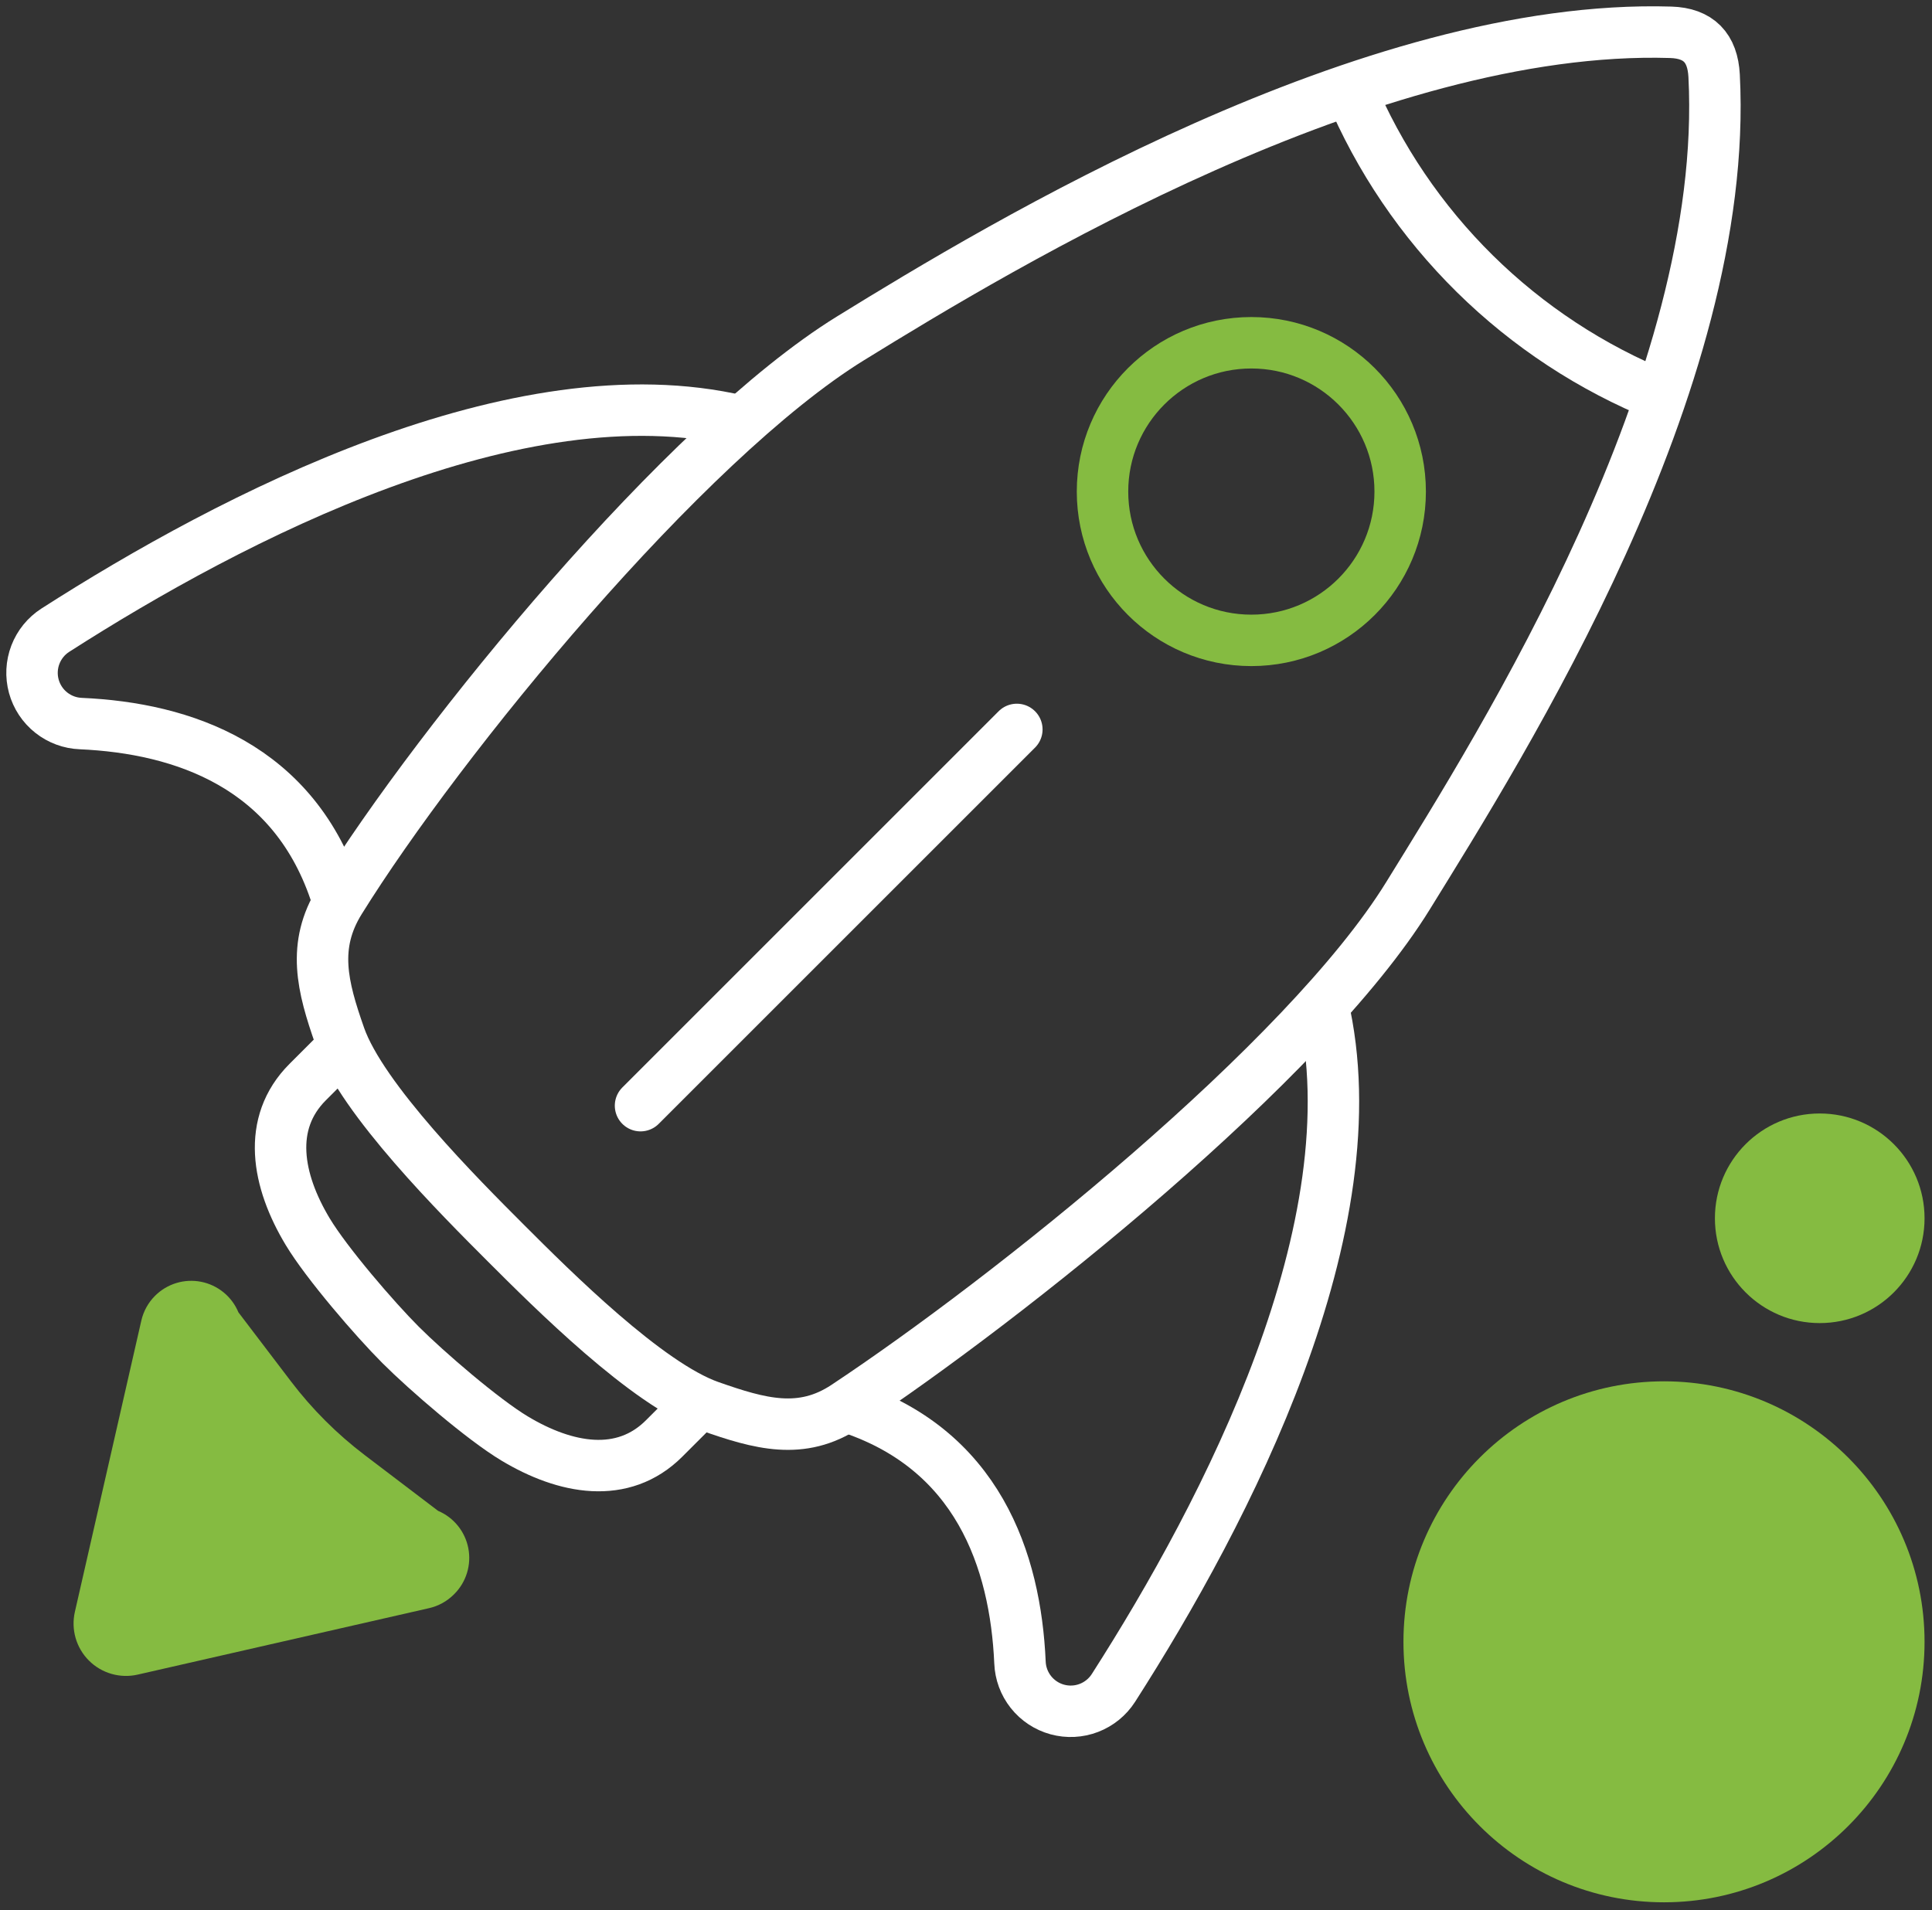
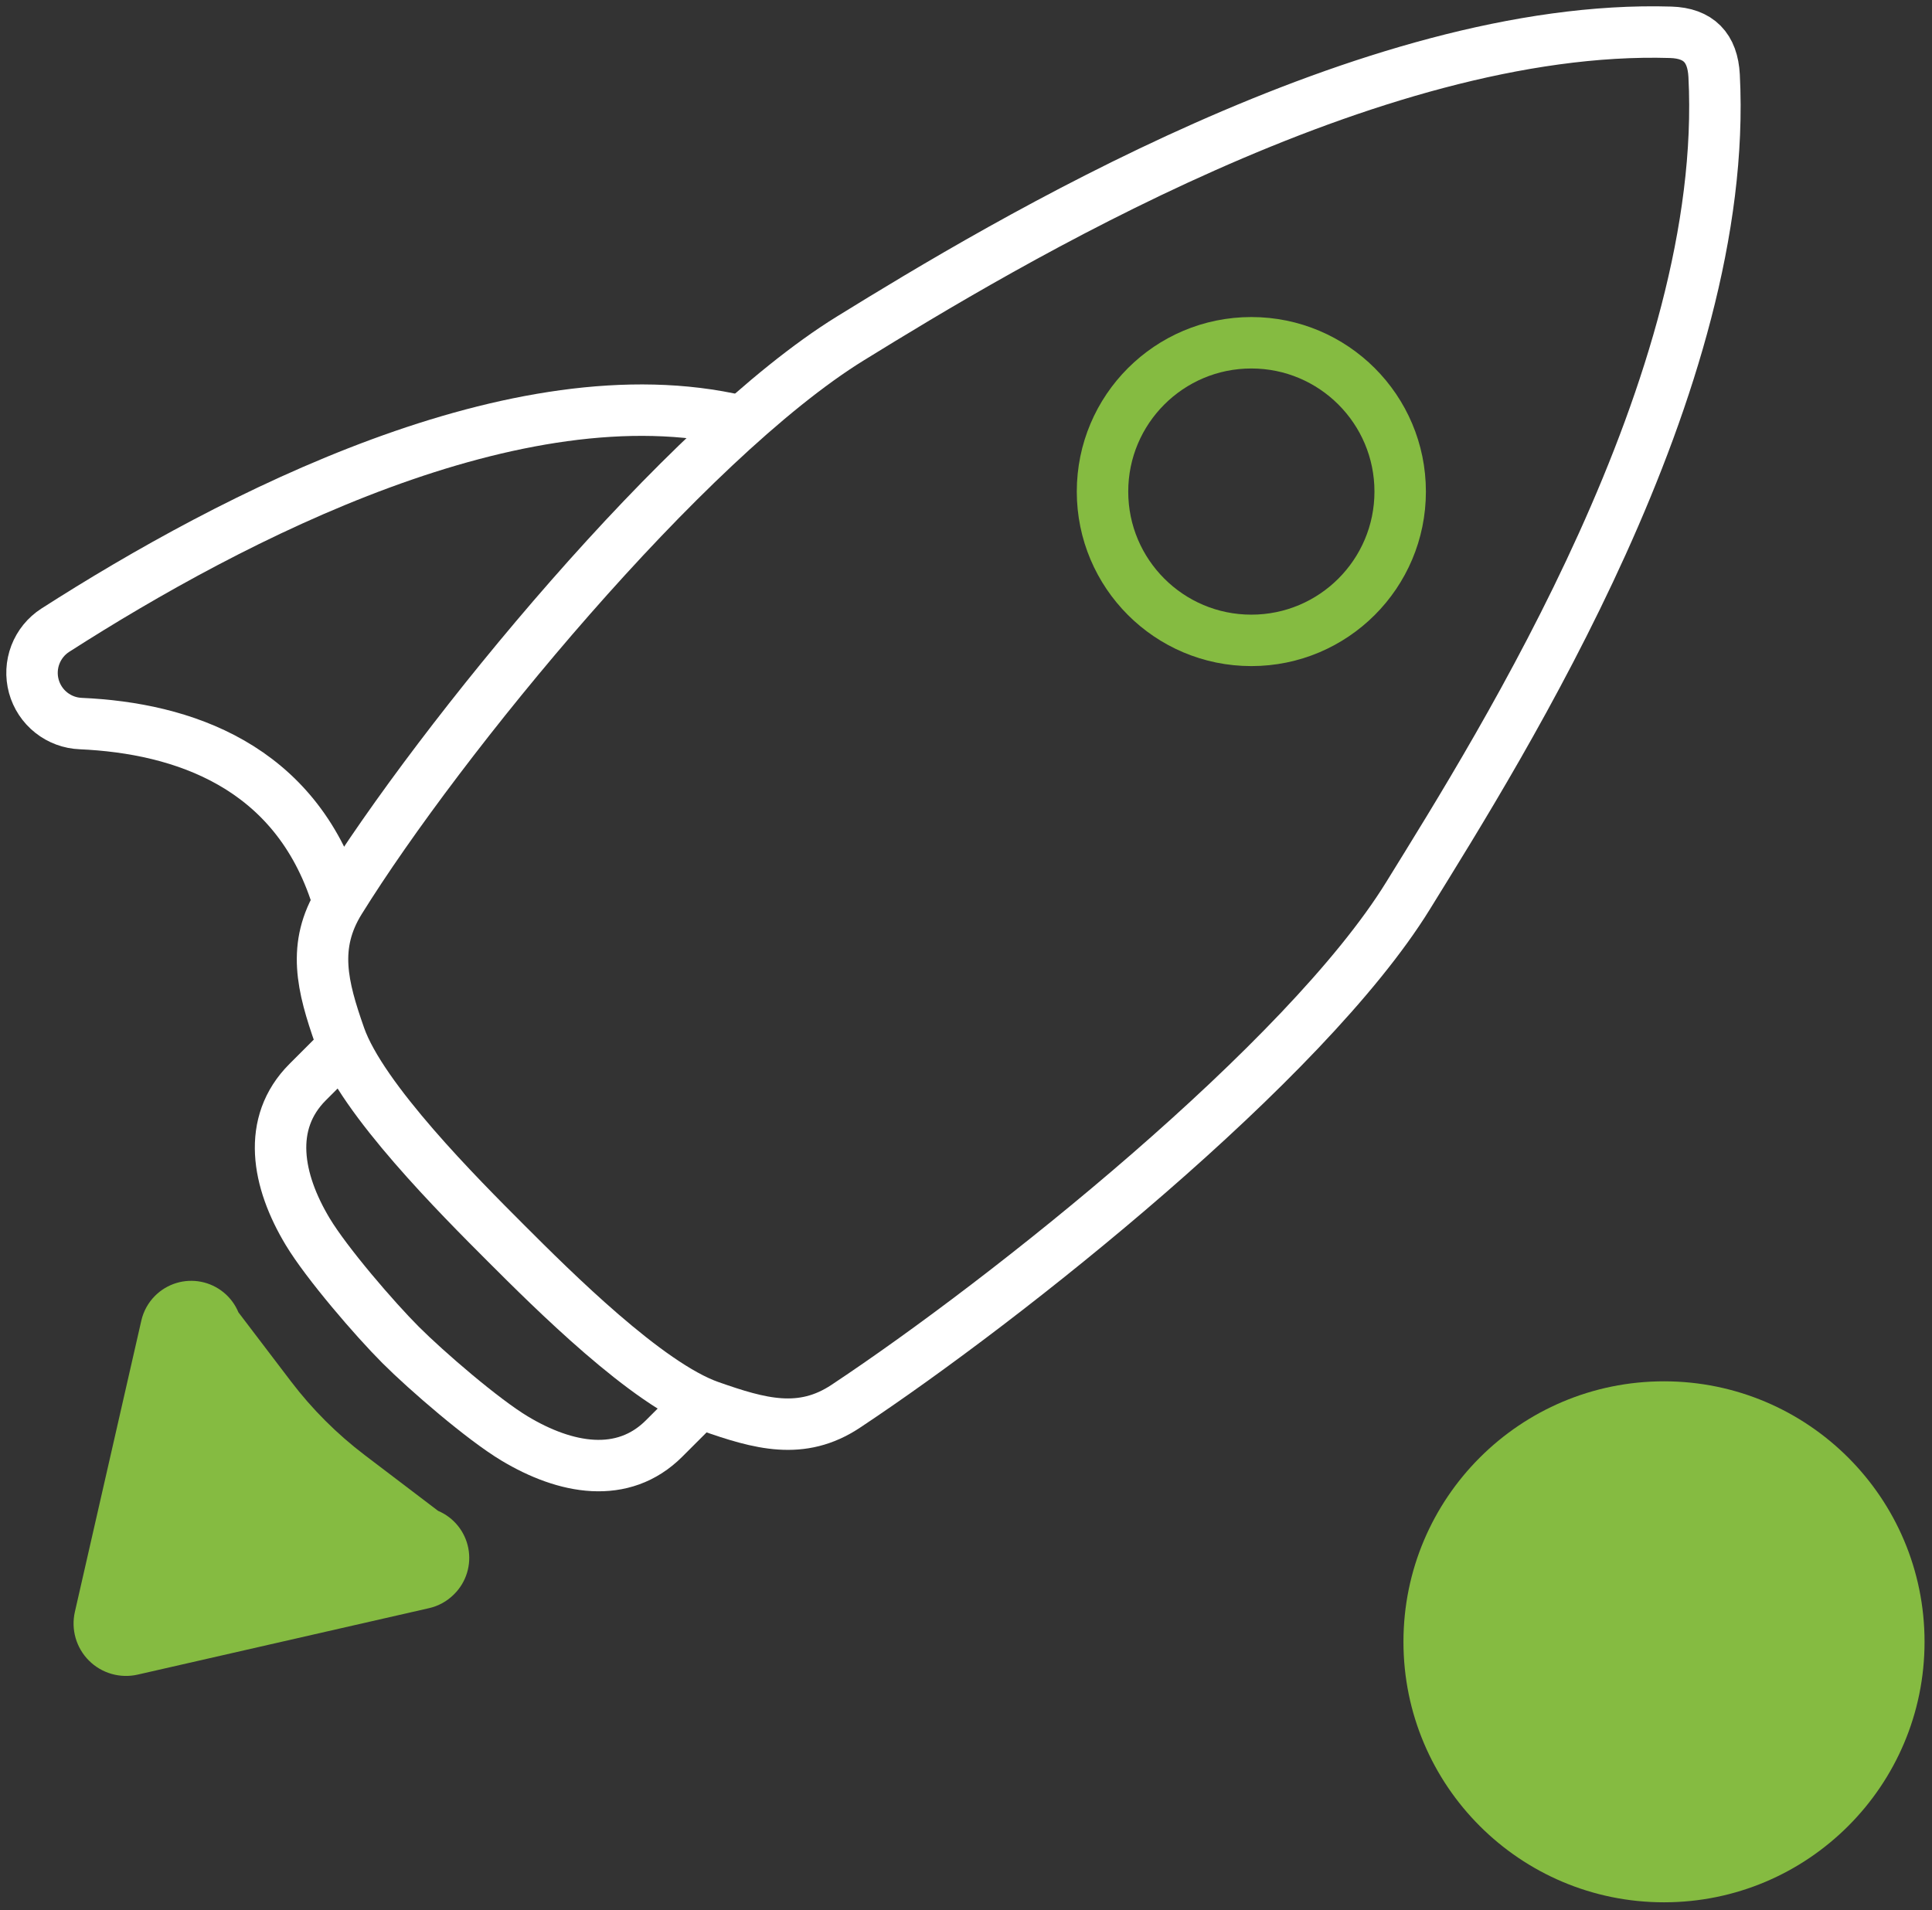
<svg xmlns="http://www.w3.org/2000/svg" width="181" height="179" viewBox="0 0 181 179" fill="none">
  <rect x="0" y="0" width="181" height="179" fill="#333333" stroke="none" />
  <path d="M155.892 178.252C169.373 178.252 180.302 167.324 180.302 153.843C180.302 140.362 169.373 129.434 155.892 129.434C142.412 129.434 131.483 140.362 131.483 153.843C131.483 167.324 142.412 178.252 155.892 178.252Z" fill="#85BB41" />
-   <path d="M170.482 123.977C175.905 123.977 180.302 119.58 180.302 114.157C180.302 108.733 175.905 104.337 170.482 104.337C165.058 104.337 160.662 108.733 160.662 114.157C160.662 119.58 165.058 123.977 170.482 123.977Z" fill="#85BB41" />
  <path d="M160.588 7.095C160.452 4.479 159.137 3.105 156.518 3.026C128.366 2.172 93.96 22.889 79.666 31.713C64.13 41.304 41.219 69.28 31.837 84.388C29.215 88.609 30.19 92.421 31.837 97.11C33.903 102.995 43.048 112.138 47.421 116.512C51.715 120.805 60.621 129.711 66.505 131.776C71.192 133.422 75.086 134.522 79.227 131.776C94.335 121.757 122.312 99.482 131.902 83.946C140.725 69.653 162.078 35.884 160.588 7.095Z" stroke="white" stroke-width="4.82" stroke-miterlimit="10" />
  <path d="M65.709 131.301L62.223 134.786C58.351 138.658 52.985 137.662 48.203 134.786C45.23 133.001 39.959 128.451 37.53 126.021C35.12 123.611 30.602 118.362 28.828 115.412C25.952 110.628 24.956 105.263 28.828 101.391L32.313 97.906" stroke="white" stroke-width="4.82" stroke-miterlimit="10" />
  <path d="M117.232 60.005C124.933 60.005 131.176 53.762 131.176 46.062C131.176 38.361 124.933 32.118 117.232 32.118C109.532 32.118 103.289 38.361 103.289 46.062C103.289 53.762 109.532 60.005 117.232 60.005Z" stroke="#85BB41" stroke-width="4.82" stroke-miterlimit="10" />
-   <path d="M155.614 37.108C149.103 34.478 143.177 30.586 138.176 25.657C133.176 20.727 129.199 14.858 126.476 8.385" stroke="white" stroke-width="4.82" stroke-miterlimit="10" />
-   <path d="M95.263 68.349L60.008 103.604" stroke="white" stroke-width="4.82" stroke-miterlimit="10" stroke-linecap="round" />
-   <path d="M123.914 94.088C128.799 114.849 114.927 141.601 104.306 158.175C103.758 159.025 102.952 159.678 102.008 160.039C101.063 160.401 100.027 160.451 99.052 160.184C98.076 159.916 97.211 159.345 96.583 158.552C95.954 157.759 95.595 156.787 95.557 155.776C95.133 146.251 91.625 135.693 79.229 131.777" stroke="white" stroke-width="4.82" stroke-miterlimit="10" />
  <path d="M69.266 39.442C48.506 34.556 21.753 48.429 5.18 59.052C4.329 59.6 3.676 60.405 3.314 61.35C2.952 62.295 2.902 63.33 3.169 64.306C3.437 65.282 4.008 66.147 4.801 66.775C5.594 67.404 6.566 67.763 7.577 67.801C17.103 68.225 27.661 71.733 31.576 84.129" stroke="white" stroke-width="4.82" stroke-miterlimit="10" />
  <path d="M40.19 150.691L12.895 156.917C12.085 157.101 11.241 157.077 10.443 156.847C9.645 156.617 8.918 156.189 8.331 155.601C7.743 155.014 7.314 154.287 7.084 153.489C6.854 152.69 6.831 151.847 7.015 151.037L13.241 123.741C13.442 122.862 13.888 122.057 14.526 121.42V121.42C15.083 120.863 15.769 120.452 16.522 120.223C17.276 119.994 18.074 119.955 18.847 120.108C19.619 120.262 20.342 120.603 20.951 121.103C21.56 121.602 22.036 122.244 22.338 122.972L27.264 129.447C29.244 132.049 31.568 134.371 34.173 136.35L41.042 141.571C41.764 141.878 42.4 142.357 42.894 142.966C43.387 143.575 43.724 144.297 43.873 145.067C44.023 145.837 43.982 146.631 43.752 147.382C43.523 148.132 43.113 148.814 42.559 149.369L42.515 149.412C41.876 150.049 41.07 150.492 40.19 150.691Z" fill="#85BB41" />
</svg>